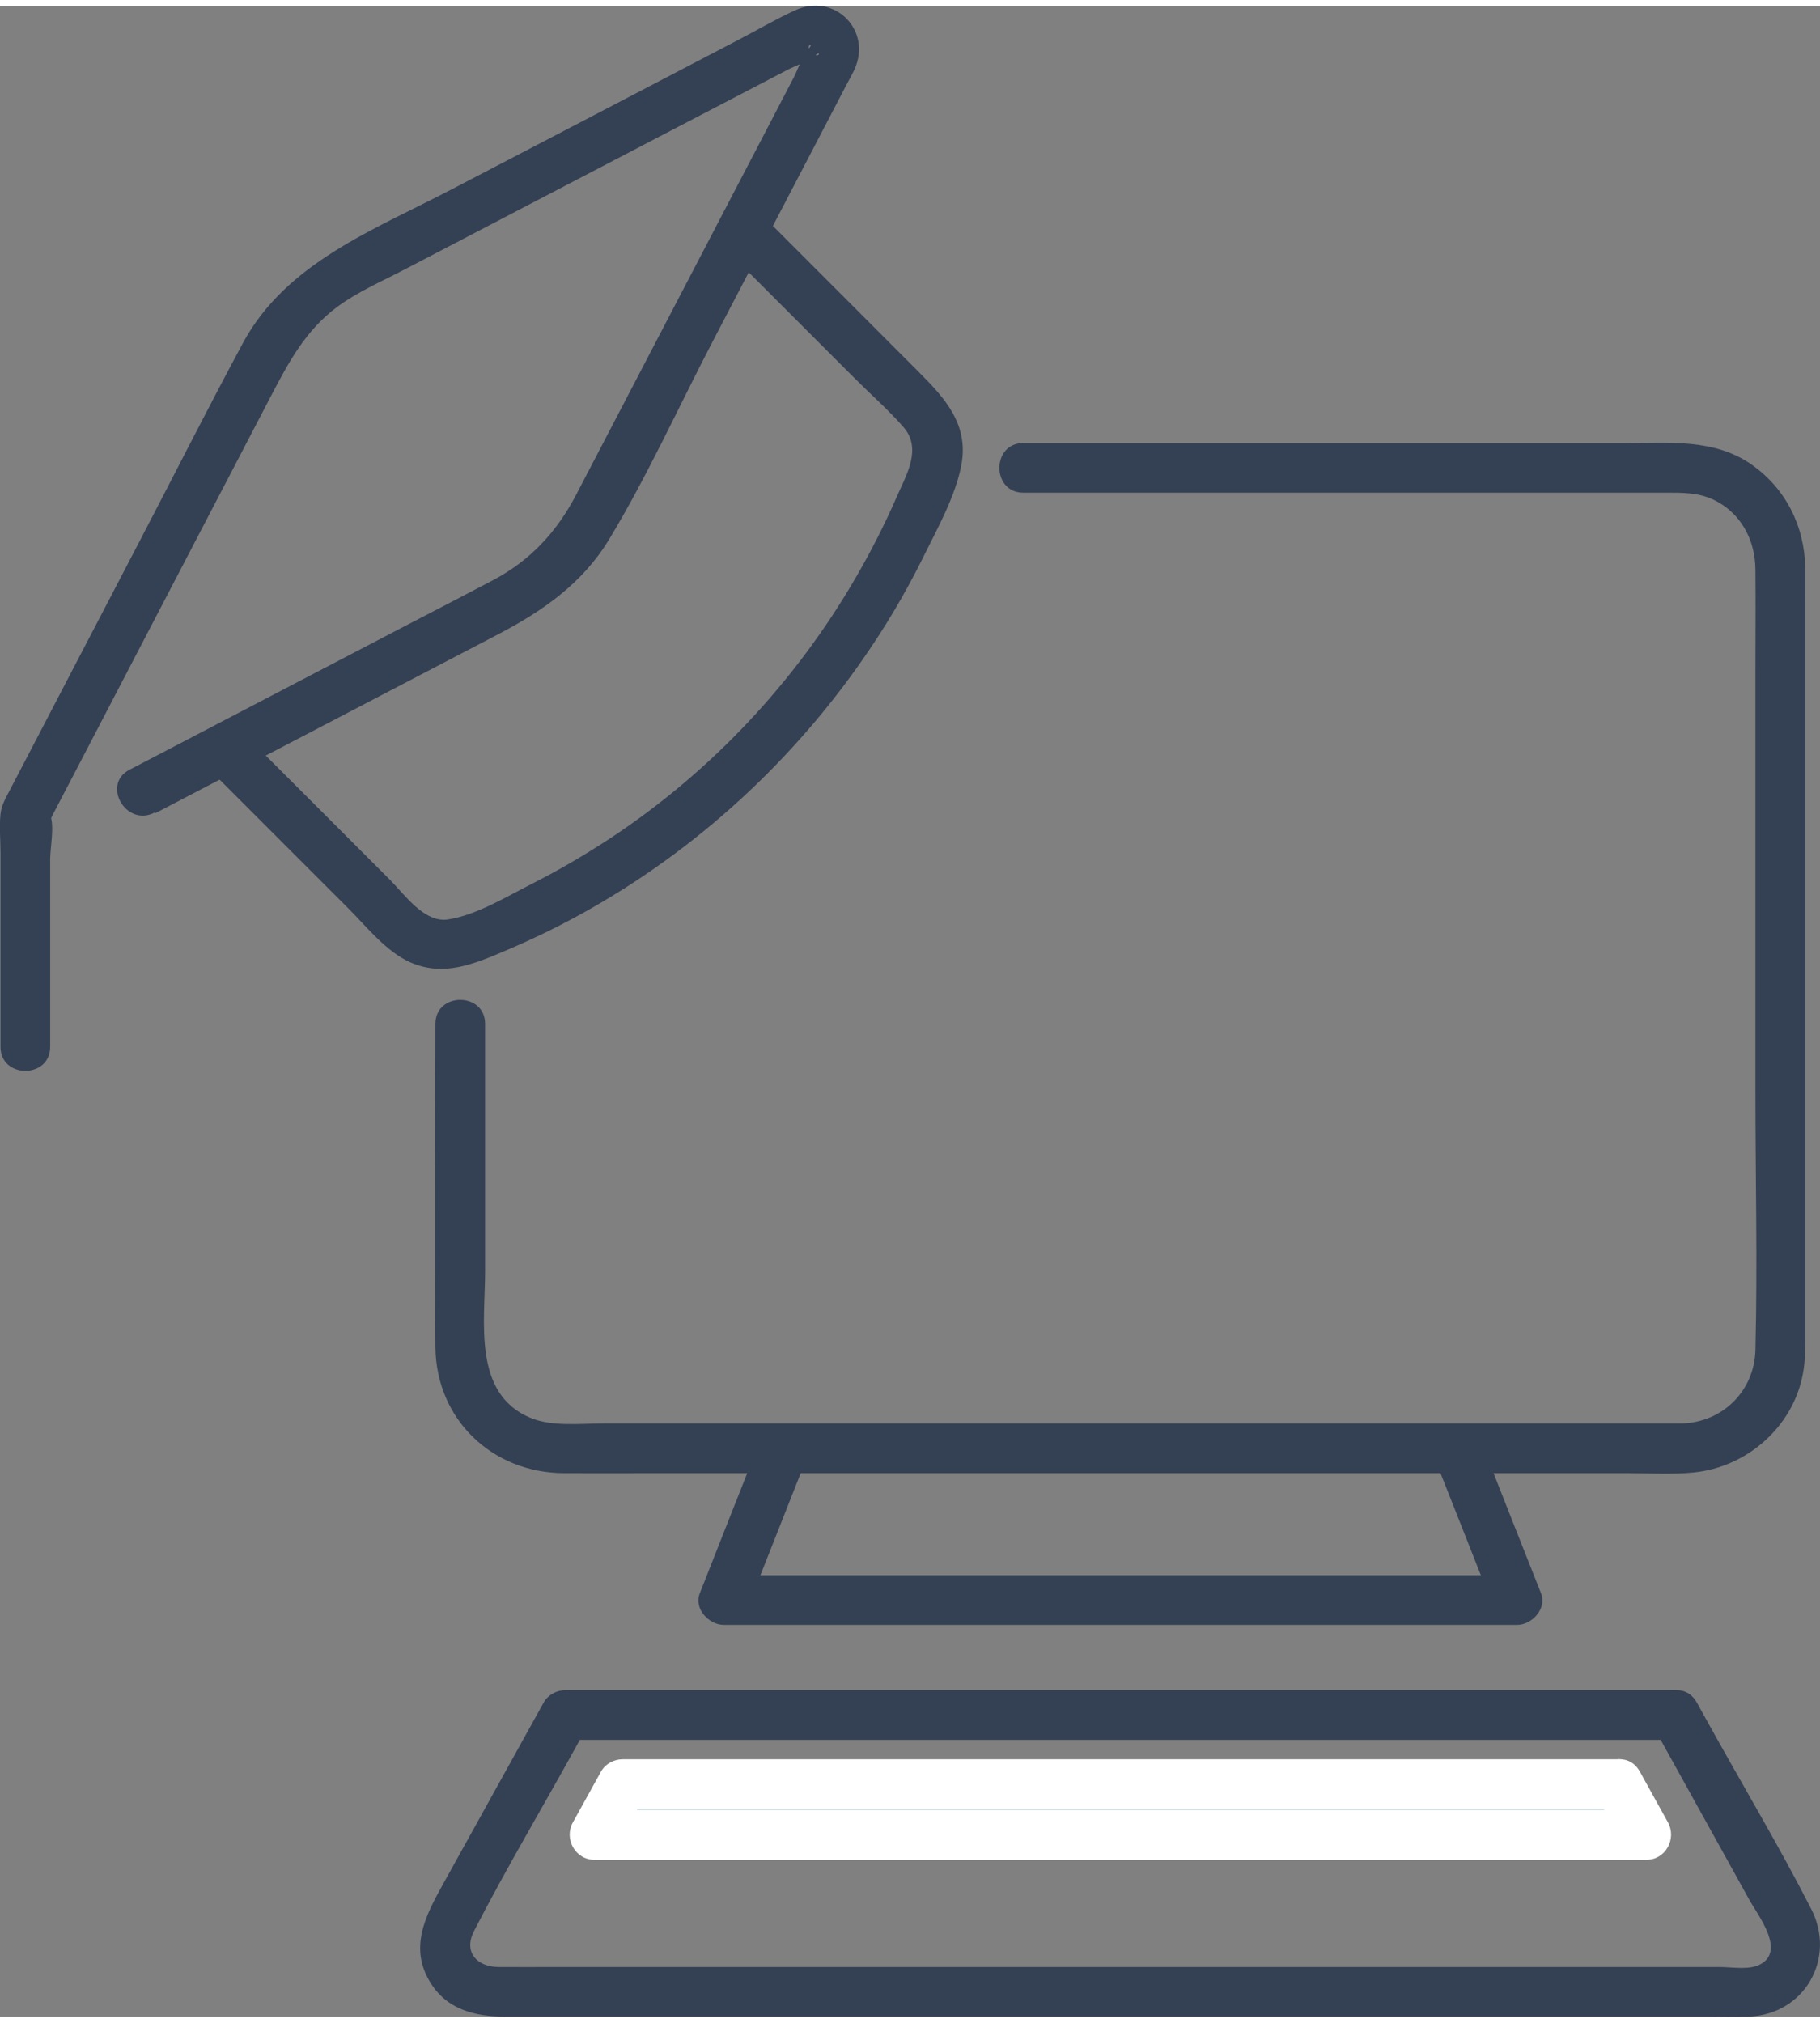
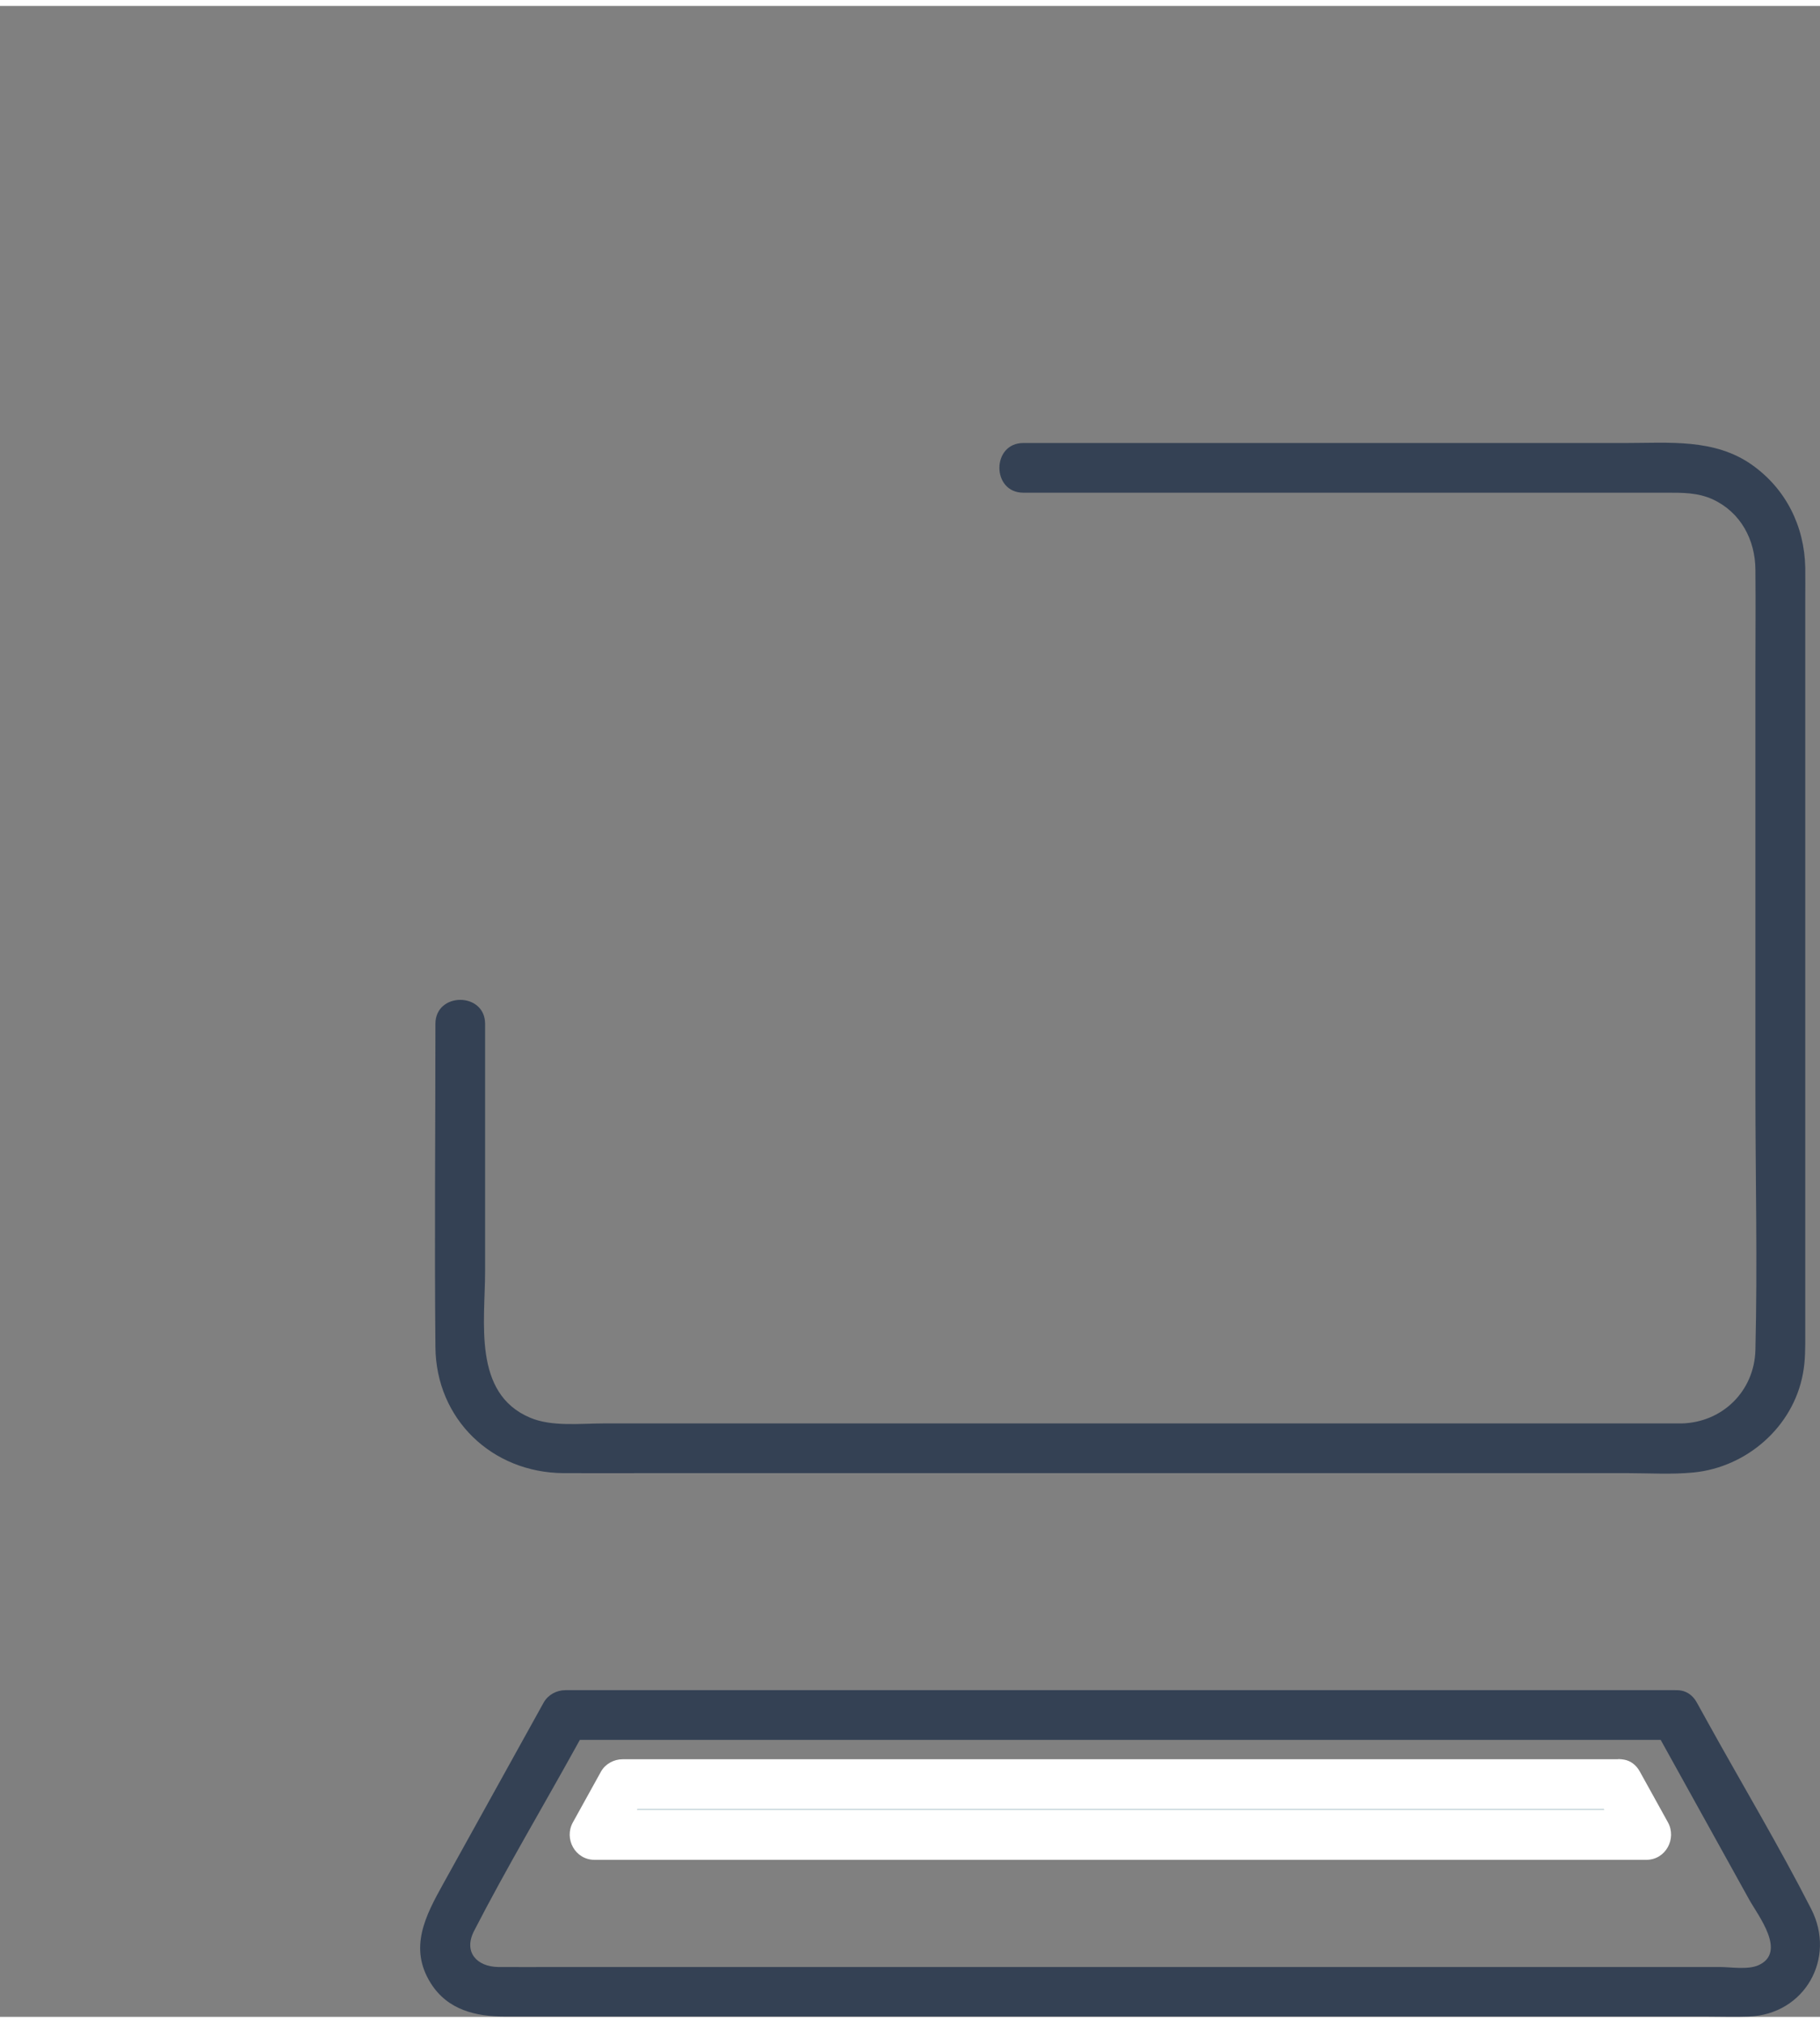
<svg xmlns="http://www.w3.org/2000/svg" width="180px" height="200px" id="Layer_1" viewBox="0 0 109.89 121.38">
  <rect x="0" y="0" width="109.89" height="121.38" fill="#808080" stroke="none" />
  <defs>
    <style>.cls-1{fill:#344154;}.cls-1,.cls-2,.cls-3{stroke-width:0px;}.cls-2{fill:#c0d2d6;}.cls-3{fill:#fff;}</style>
  </defs>
-   <path class="cls-1" d="M9.37,48.73c4.38-2.29,8.77-4.57,13.15-6.86l7.57-3.95c2.68-1.4,5.07-3.06,6.68-5.71,2.3-3.8,4.17-7.94,6.22-11.88l8.04-15.42c.18-.35.38-.69.55-1.05,1.11-2.39-1.19-4.7-3.59-3.59-1.2.55-2.35,1.23-3.53,1.84-5.73,2.99-11.46,5.98-17.19,8.96-4.65,2.43-9.99,4.42-12.61,9.29-2.15,3.99-4.19,8.04-6.29,12.06-2.59,4.96-5.17,9.92-7.76,14.88-.25.49-.52.92-.58,1.48-.08.76,0,1.57,0,2.33v11.72c0,1.93,3,1.93,3,0v-11.33c0-.69.27-2.01,0-2.66-.1-.25-.44.96-.15.57.13-.17.21-.41.31-.6l1.16-2.22,3.97-7.62,8.06-15.46c1.05-2.01,2.08-3.93,3.96-5.33,1.25-.93,2.76-1.58,4.14-2.3l16.15-8.42,6.97-3.63c.49-.25,1.25-.49,1.66-.87.35-.33.19.31-.26-.15s.18-.62-.15-.26c-.4.44-.66,1.26-.93,1.78l-1.56,2.99-4.32,8.28-7.24,13.88c-1.17,2.25-2.76,3.98-5.03,5.18-1.78.94-3.57,1.86-5.36,2.79l-15.51,8.09-1.08.56c-1.71.89-.2,3.48,1.51,2.59h0Z" />
-   <path class="cls-1" d="M43.92,14.79c2.57,2.57,5.13,5.13,7.7,7.7.97.97,2.03,1.9,2.93,2.93,1.14,1.31.17,2.89-.42,4.24-.72,1.65-1.54,3.26-2.44,4.81-3.66,6.33-8.78,11.78-14.89,15.8-1.5.98-3.05,1.89-4.65,2.7s-3.39,1.91-5.1,2.17c-1.42.22-2.6-1.48-3.48-2.37l-8.81-8.81c-1.37-1.37-3.49.75-2.12,2.12l8.39,8.39c1.11,1.11,2.28,2.61,3.75,3.26,2,.88,3.81.11,5.68-.68s3.62-1.65,5.34-2.64c6.84-3.92,12.7-9.47,17.03-16.06,1.09-1.65,2.07-3.37,2.95-5.15s1.92-3.64,2.27-5.51c.45-2.43-1-4.02-2.55-5.57-3.15-3.15-6.29-6.3-9.44-9.45-1.37-1.37-3.49.75-2.12,2.12h0Z" />
  <path class="cls-1" d="M61.79,29.38h38.86c.95,0,1.86-.01,2.76.4,1.69.78,2.57,2.44,2.58,4.25.02,2.06,0,4.12,0,6.18v25.24c0,5.22.13,10.45,0,15.67-.06,2.48-1.98,4.38-4.46,4.44-.38,0-.75,0-1.13,0h-63.96c-1.4,0-3.13.21-4.44-.35-3.47-1.47-2.71-5.8-2.71-8.83v-14.94c0-1.93-3-1.93-3,0,0,6.5-.06,13.01,0,19.51.04,4.35,3.41,7.58,7.73,7.61,1.78.01,3.55,0,5.33,0h58.89c1.33,0,2.69.09,4.02-.04,3.21-.32,6.01-2.75,6.6-5.97.15-.8.14-1.58.14-2.39v-44.31c0-.65.01-1.3,0-1.95-.05-2.5-1.17-4.76-3.23-6.21-2.26-1.59-5.01-1.31-7.61-1.31h-36.37c-1.93,0-1.93,3,0,3h0Z" />
-   <path class="cls-1" d="M45.87,86.66c-1.21,3.05-2.42,6.11-3.62,9.16-.37.93.56,1.9,1.45,1.9h47.9c.89,0,1.81-.97,1.45-1.9-1.21-3.05-2.42-6.11-3.62-9.16-.7-1.77-3.6-1-2.89.8,1.21,3.05,2.42,6.11,3.62,9.16l1.45-1.9h-47.9l1.45,1.9c1.21-3.05,2.42-6.11,3.62-9.16.71-1.8-2.19-2.57-2.89-.8h0Z" />
  <path class="cls-1" d="M99.86,103.92c1.92,3.46,3.84,6.93,5.76,10.39.54.97,2.28,3.17.56,3.95-.64.29-1.69.11-2.35.11H33.6c-1.17,0-2.35.01-3.52,0-1.28-.02-2.11-.89-1.46-2.17,1.94-3.77,4.12-7.43,6.17-11.14l.63-1.14-1.3.74h67.03c1.93,0,1.93-3,0-3H34.13c-.52,0-1.04.28-1.3.74-2.02,3.65-4.05,7.3-6.07,10.95-1.06,1.91-2.1,3.86-.75,6,1.02,1.62,2.72,2.01,4.47,2.01h72.53c.86,0,1.73.03,2.59,0,3.37-.13,5.28-3.52,3.76-6.49-1.95-3.82-4.17-7.52-6.24-11.26l-.67-1.21c-.94-1.69-3.53-.18-2.59,1.51Z" />
  <polygon class="cls-2" points="97.7 107.33 37.58 107.33 35.88 110.41 99.4 110.41 97.7 107.33" />
  <path class="cls-3" d="M97.7,105.83h-60.11c-.52,0-1.04.28-1.3.74l-1.7,3.07c-.55.99.14,2.26,1.3,2.26h63.52c1.16,0,1.84-1.27,1.3-2.26l-1.7-3.07c-.94-1.69-3.53-.18-2.59,1.51.57,1.02,1.14,2.05,1.7,3.07l1.3-2.26h-63.52l1.3,2.26,1.7-3.07-1.3.74h60.11c1.93,0,1.93-3,0-3Z" />
</svg>